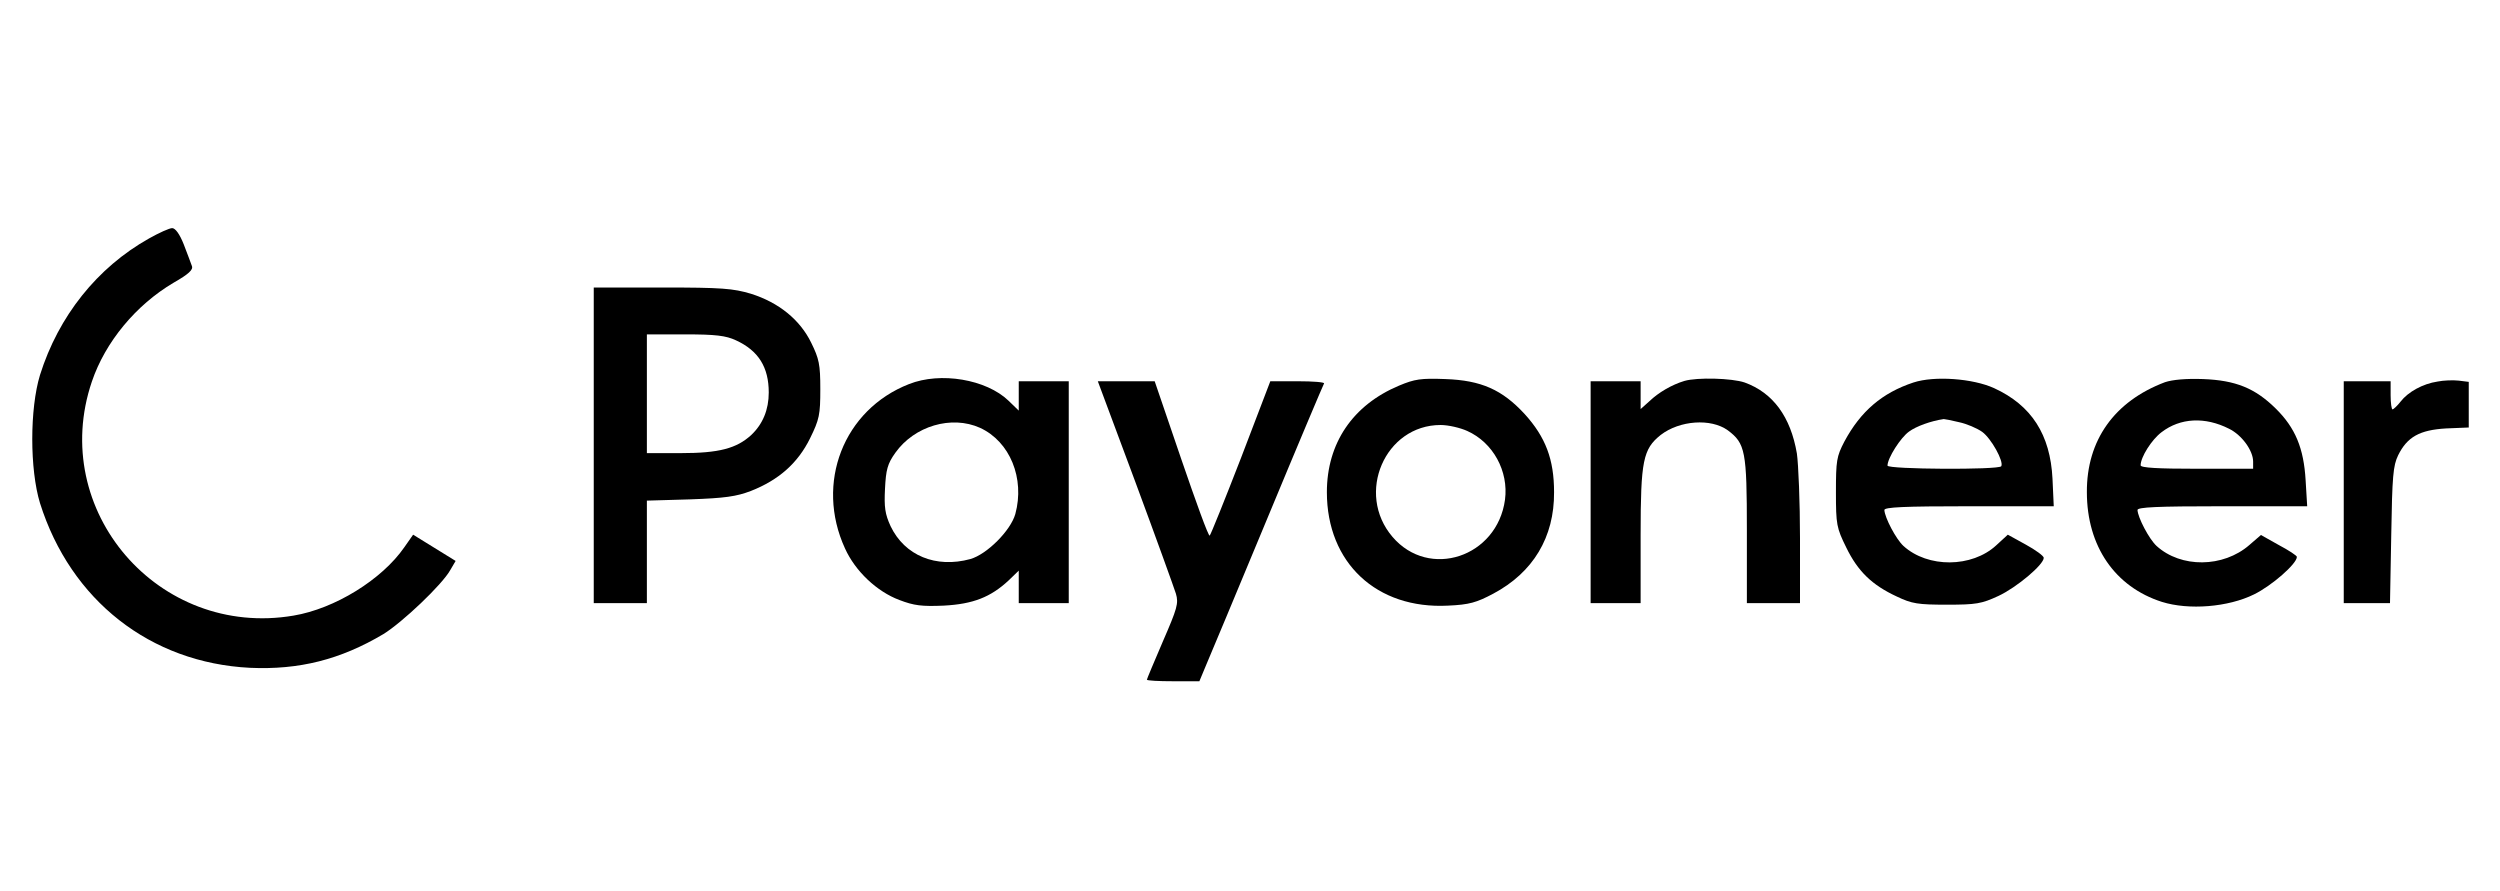
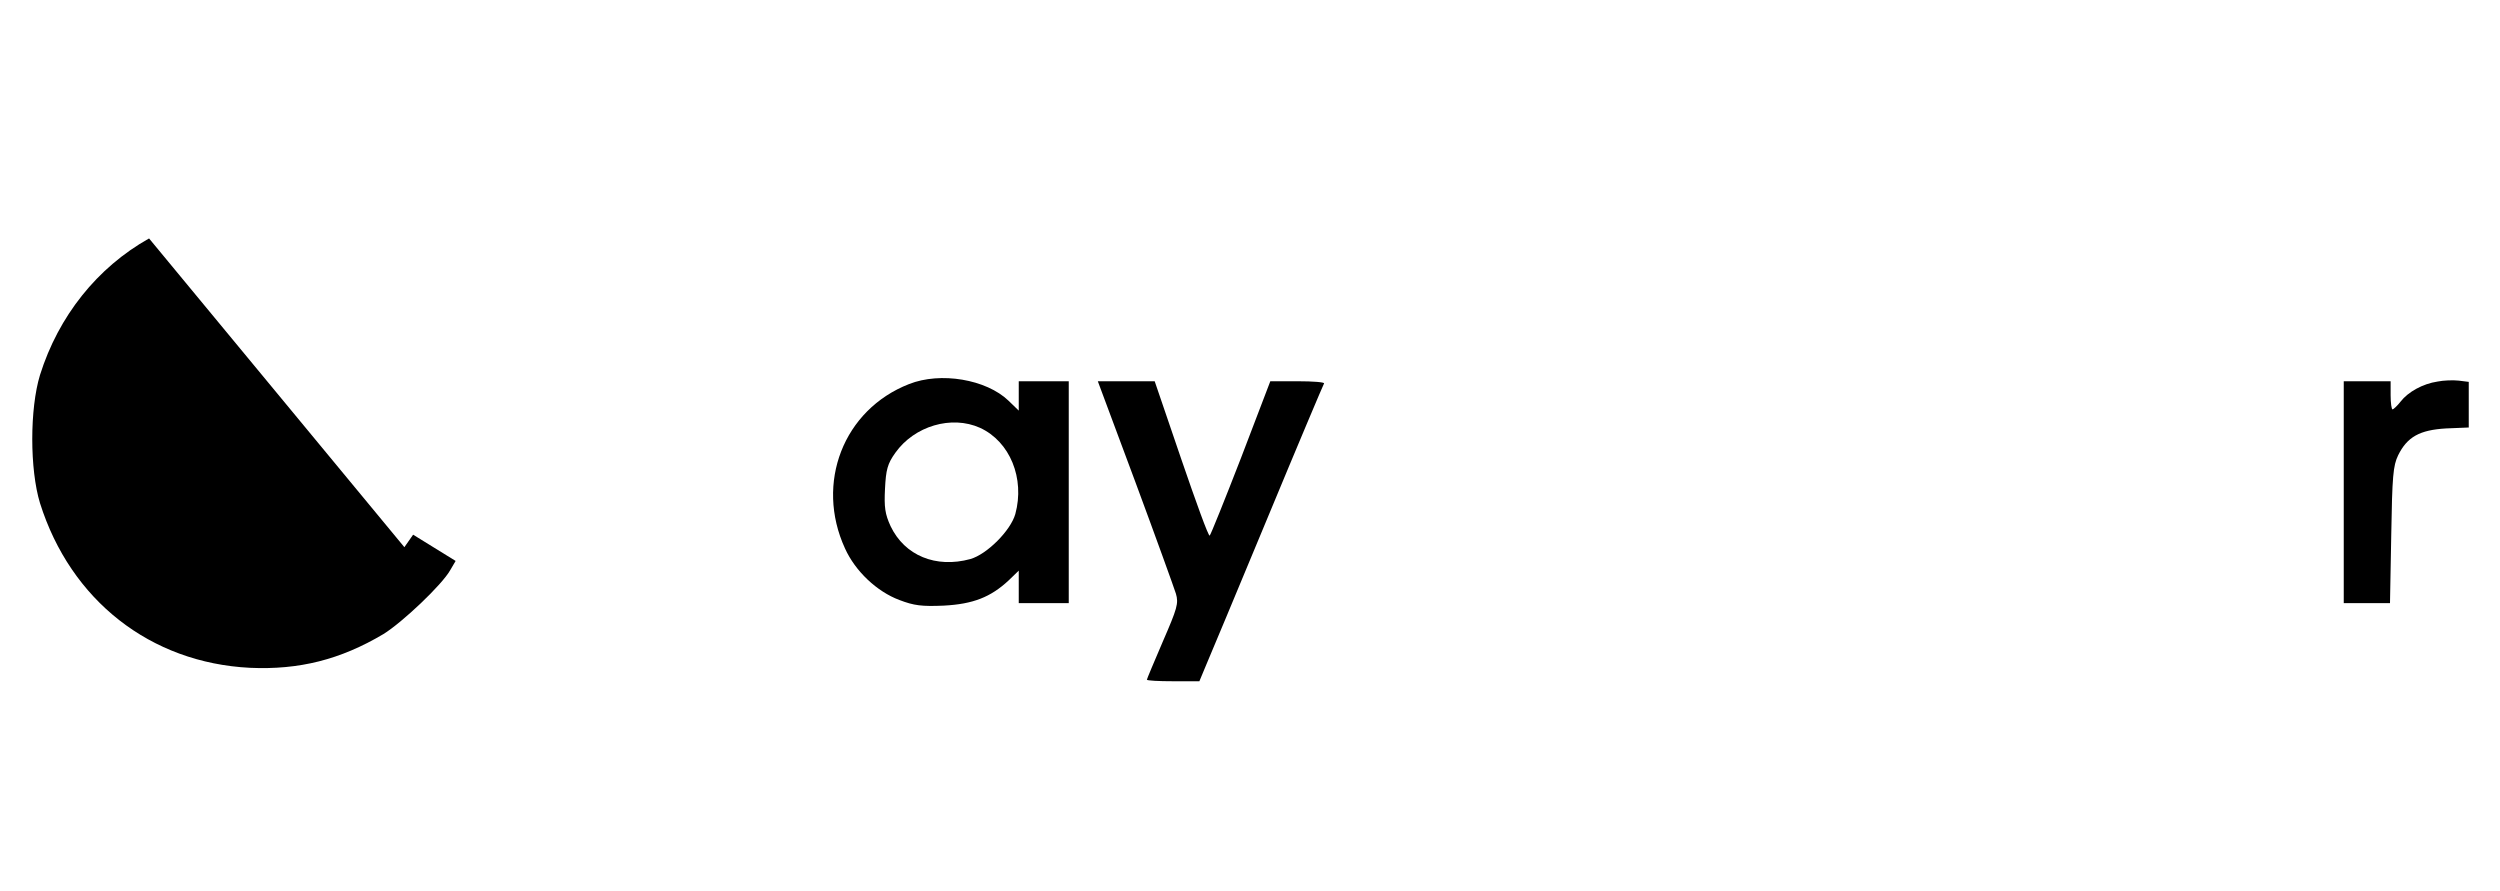
<svg xmlns="http://www.w3.org/2000/svg" version="1.0" width="800pt" height="285pt" viewBox="0 0 800 285" preserveAspectRatio="xMidYMid meet">
  <g transform="translate(0,285) scale(0.1,-0.1)" fill="#000000" stroke="none">
-     <path d="M477 2087 c-166 -93 -290 -249 -349 -437 -33 -108 -33 -302 0 -410 98 -311 353 -511 672 -527 157 -7 289 26 427 108 60 37 188 158 214 205 l17 29 -68 42 -68 42 -28 -40 c-72 -104 -223 -197 -355 -219 -432 -73 -785 337 -645 749 43 127 141 245 261 316 49 28 64 42 59 54 -3 9 -15 40 -26 69 -13 33 -27 52 -37 52 -9 0 -42 -15 -74 -33z" />
-     <path d="M1900 1425 l0 -505 85 0 85 0 0 164 0 164 138 4 c111 4 148 9 195 27 89 35 150 89 189 168 30 61 33 76 33 158 0 79 -4 97 -29 148 -36 74 -104 129 -193 157 -57 17 -93 20 -284 20 l-219 0 0 -505z m455 336 c72 -33 105 -86 105 -167 0 -55 -19 -101 -56 -136 -47 -43 -103 -58 -225 -58 l-109 0 0 190 0 190 123 0 c97 0 130 -4 162 -19z" />
+     <path d="M477 2087 c-166 -93 -290 -249 -349 -437 -33 -108 -33 -302 0 -410 98 -311 353 -511 672 -527 157 -7 289 26 427 108 60 37 188 158 214 205 l17 29 -68 42 -68 42 -28 -40 z" />
    <path d="M2909 1621 c-210 -82 -301 -317 -205 -526 33 -73 102 -138 174 -165 47 -18 72 -21 142 -18 94 5 150 27 208 81 l32 31 0 -52 0 -52 80 0 80 0 0 355 0 355 -80 0 -80 0 0 -47 0 -47 -33 32 c-71 68 -217 93 -318 53z m227 -140 c96 -44 144 -162 113 -276 -15 -53 -91 -129 -144 -144 -110 -30 -210 11 -255 105 -18 39 -21 61 -18 120 3 61 8 80 33 115 61 86 180 121 271 80z" />
-     <path d="M4477 1616 c-148 -62 -231 -184 -231 -341 0 -226 159 -375 388 -363 68 3 91 10 144 38 128 68 196 181 195 325 0 105 -27 176 -94 250 -72 78 -139 108 -254 112 -78 3 -98 0 -148 -21z m218 -145 c83 -37 133 -129 121 -220 -25 -184 -243 -256 -360 -119 -119 139 -24 358 154 358 25 0 63 -9 85 -19z" />
-     <path d="M5390 1631 c-40 -12 -83 -37 -112 -65 l-28 -25 0 44 0 45 -80 0 -80 0 0 -355 0 -355 80 0 80 0 0 218 c0 239 8 275 64 320 61 47 161 54 215 15 56 -42 61 -66 61 -320 l0 -233 85 0 85 0 0 208 c0 114 -5 236 -10 271 -20 117 -76 194 -167 227 -41 14 -152 17 -193 5z" />
-     <path d="M6123 1626 c-100 -33 -169 -92 -221 -189 -25 -48 -27 -61 -27 -162 0 -104 2 -114 33 -177 37 -76 82 -120 162 -157 48 -23 68 -26 160 -26 94 0 111 3 165 28 58 27 145 100 145 122 0 6 -26 25 -57 42 l-58 32 -37 -34 c-78 -72 -219 -73 -297 -2 -24 22 -60 91 -61 115 0 9 61 12 271 12 l271 0 -4 88 c-7 141 -67 235 -187 290 -68 31 -191 40 -258 18z m146 -127 c24 -5 57 -19 74 -31 29 -21 70 -95 61 -110 -8 -12 -364 -10 -364 2 0 24 42 90 69 109 23 17 70 34 111 40 3 0 25 -4 49 -10z" />
-     <path d="M6928 1627 c-162 -61 -251 -186 -250 -352 0 -173 90 -303 240 -351 86 -27 212 -17 295 24 57 28 137 98 137 120 0 4 -26 21 -58 38 l-57 32 -37 -32 c-84 -73 -219 -74 -297 -3 -24 22 -60 91 -61 115 0 9 61 12 271 12 l272 0 -5 83 c-6 103 -33 168 -96 230 -66 65 -128 90 -232 94 -55 2 -98 -2 -122 -10z m205 -149 c41 -20 77 -70 77 -105 l0 -23 -180 0 c-124 0 -180 3 -180 11 0 26 35 82 67 106 60 46 139 50 216 11z" />
    <path d="M7800 1629 c-47 -7 -94 -33 -118 -64 -11 -14 -23 -25 -26 -25 -3 0 -6 20 -6 45 l0 45 -75 0 -75 0 0 -355 0 -355 74 0 74 0 4 218 c3 188 6 222 22 255 29 59 69 81 153 86 l73 3 0 73 0 73 -32 4 c-18 2 -49 1 -68 -3z" />
    <path d="M3633 1308 c66 -178 124 -339 130 -358 9 -31 4 -47 -42 -153 -28 -65 -51 -120 -51 -122 0 -3 38 -5 84 -5 l84 0 20 48 c11 26 100 238 197 472 97 234 179 428 182 433 2 4 -35 7 -84 7 l-88 0 -94 -246 c-52 -134 -97 -246 -100 -248 -4 -3 -44 108 -91 245 l-85 249 -91 0 -91 0 120 -322z" />
  </g>
</svg>